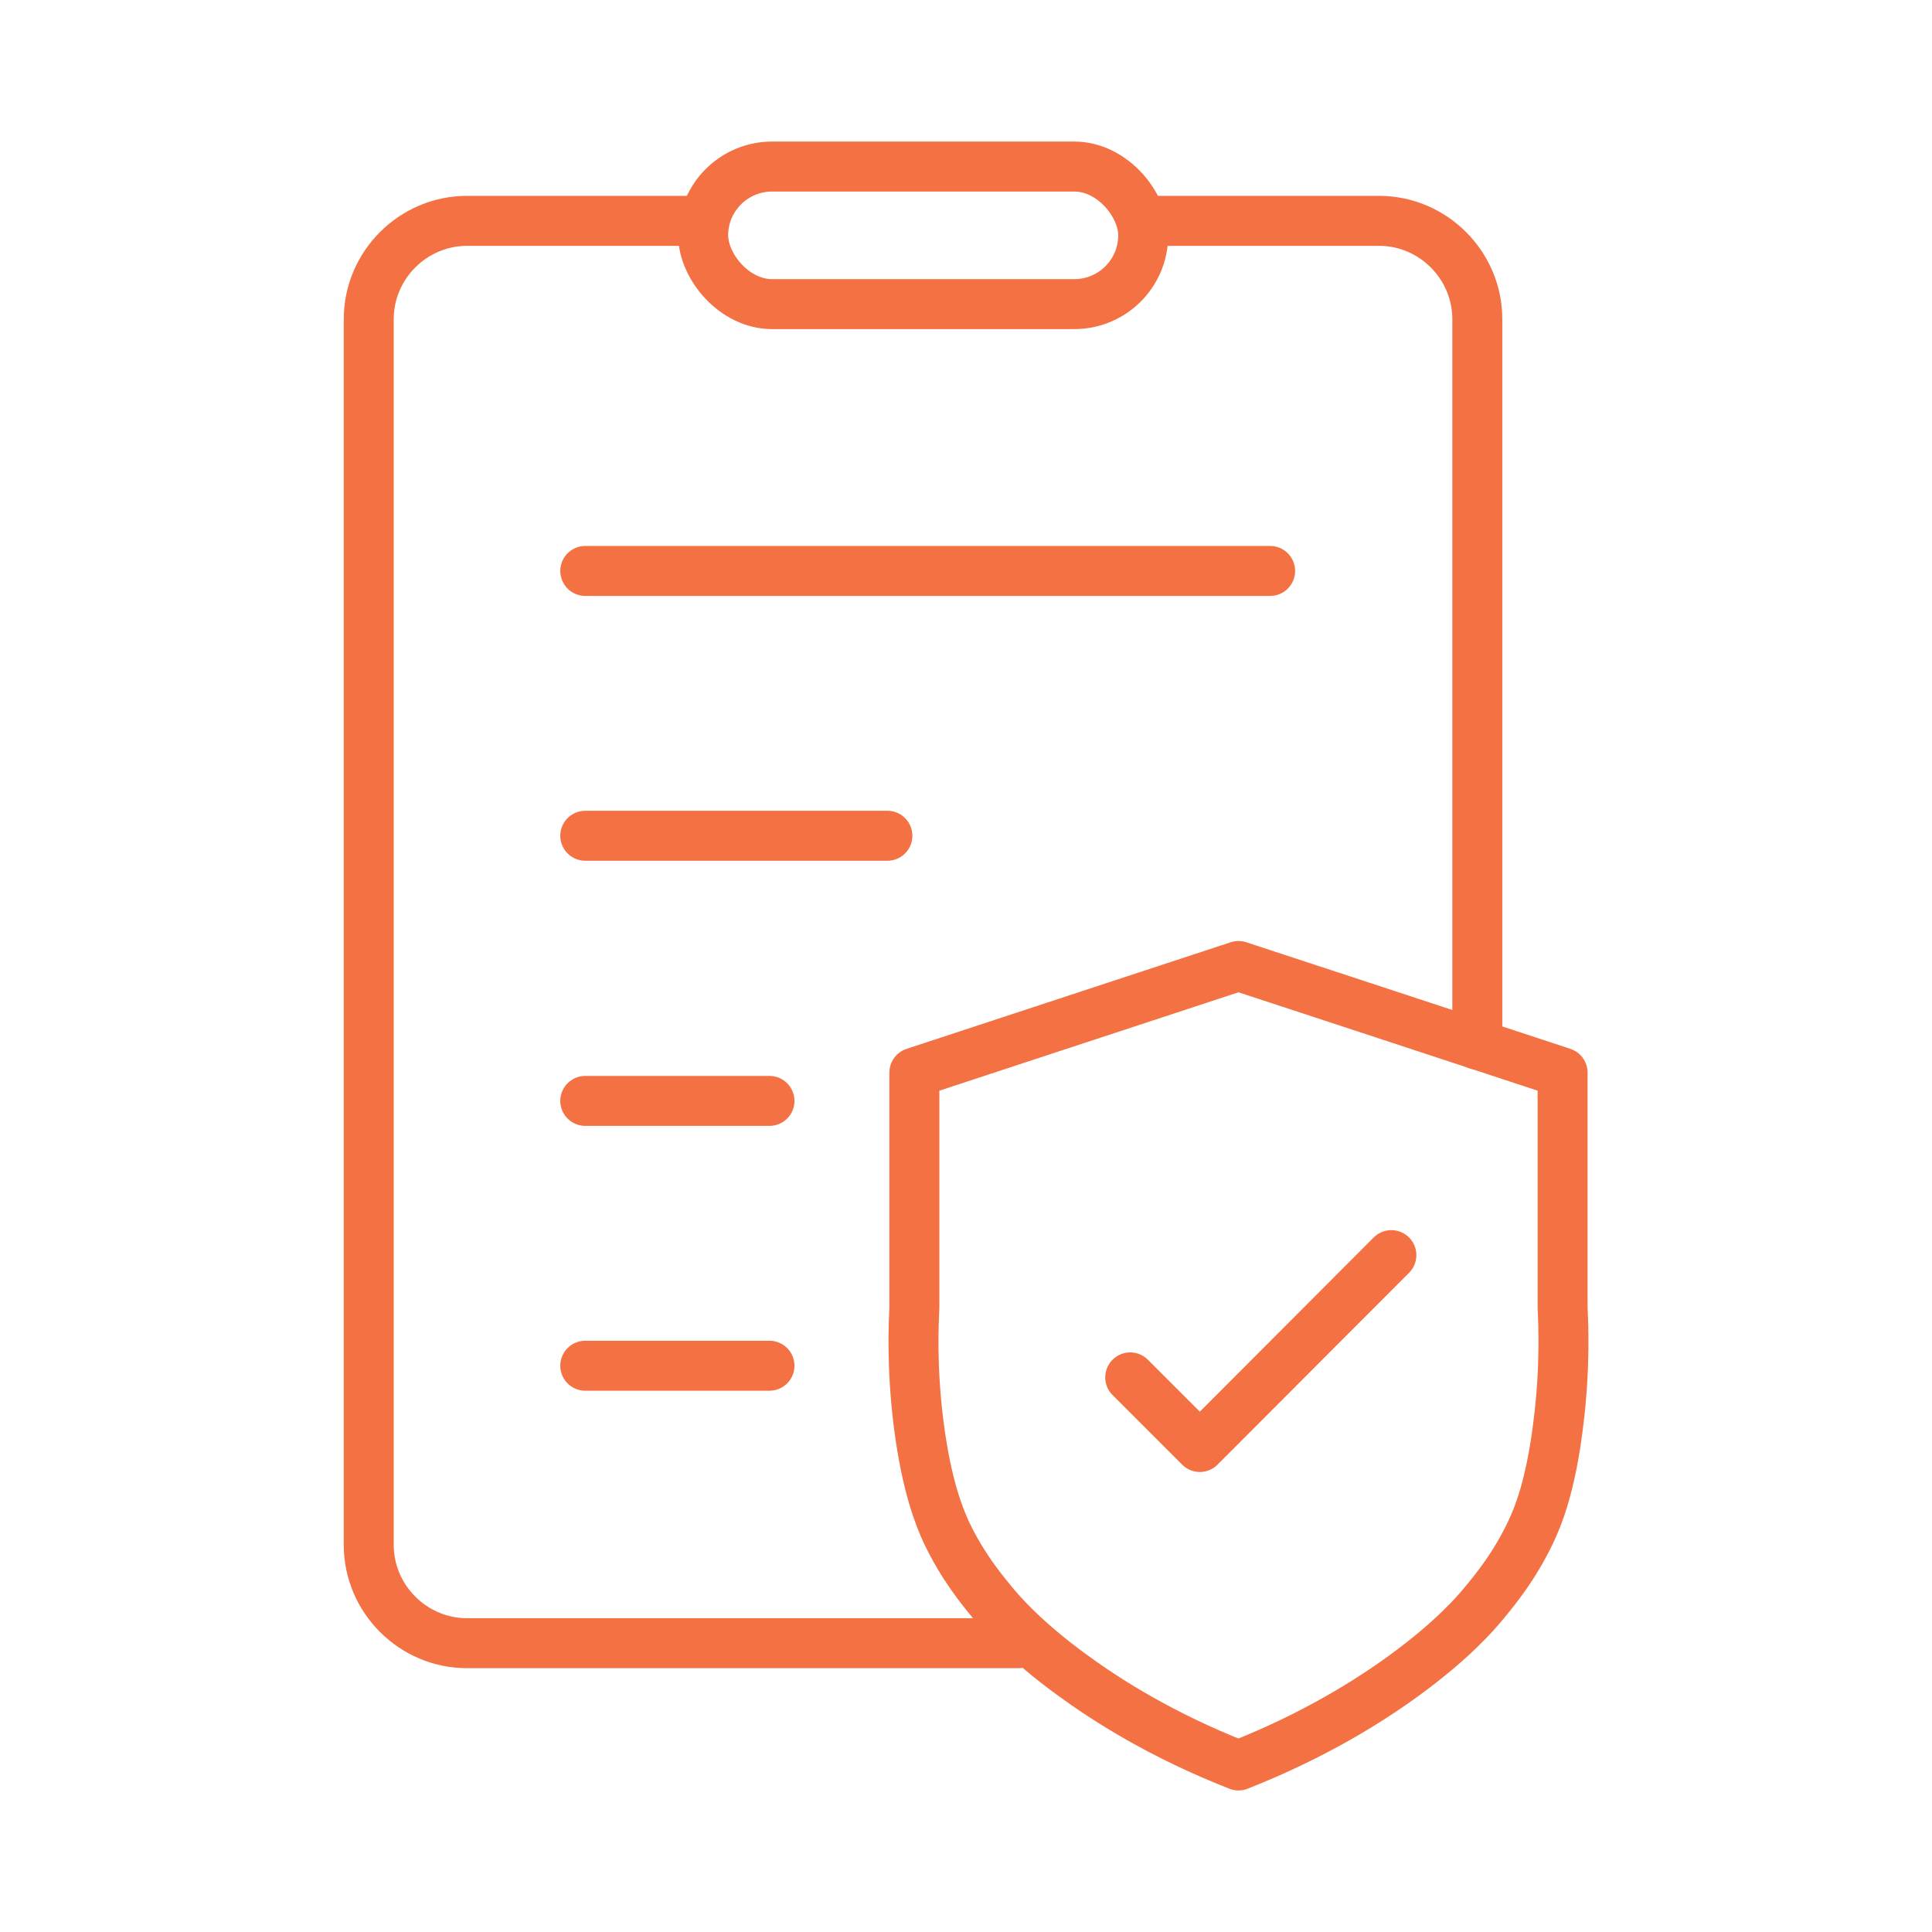
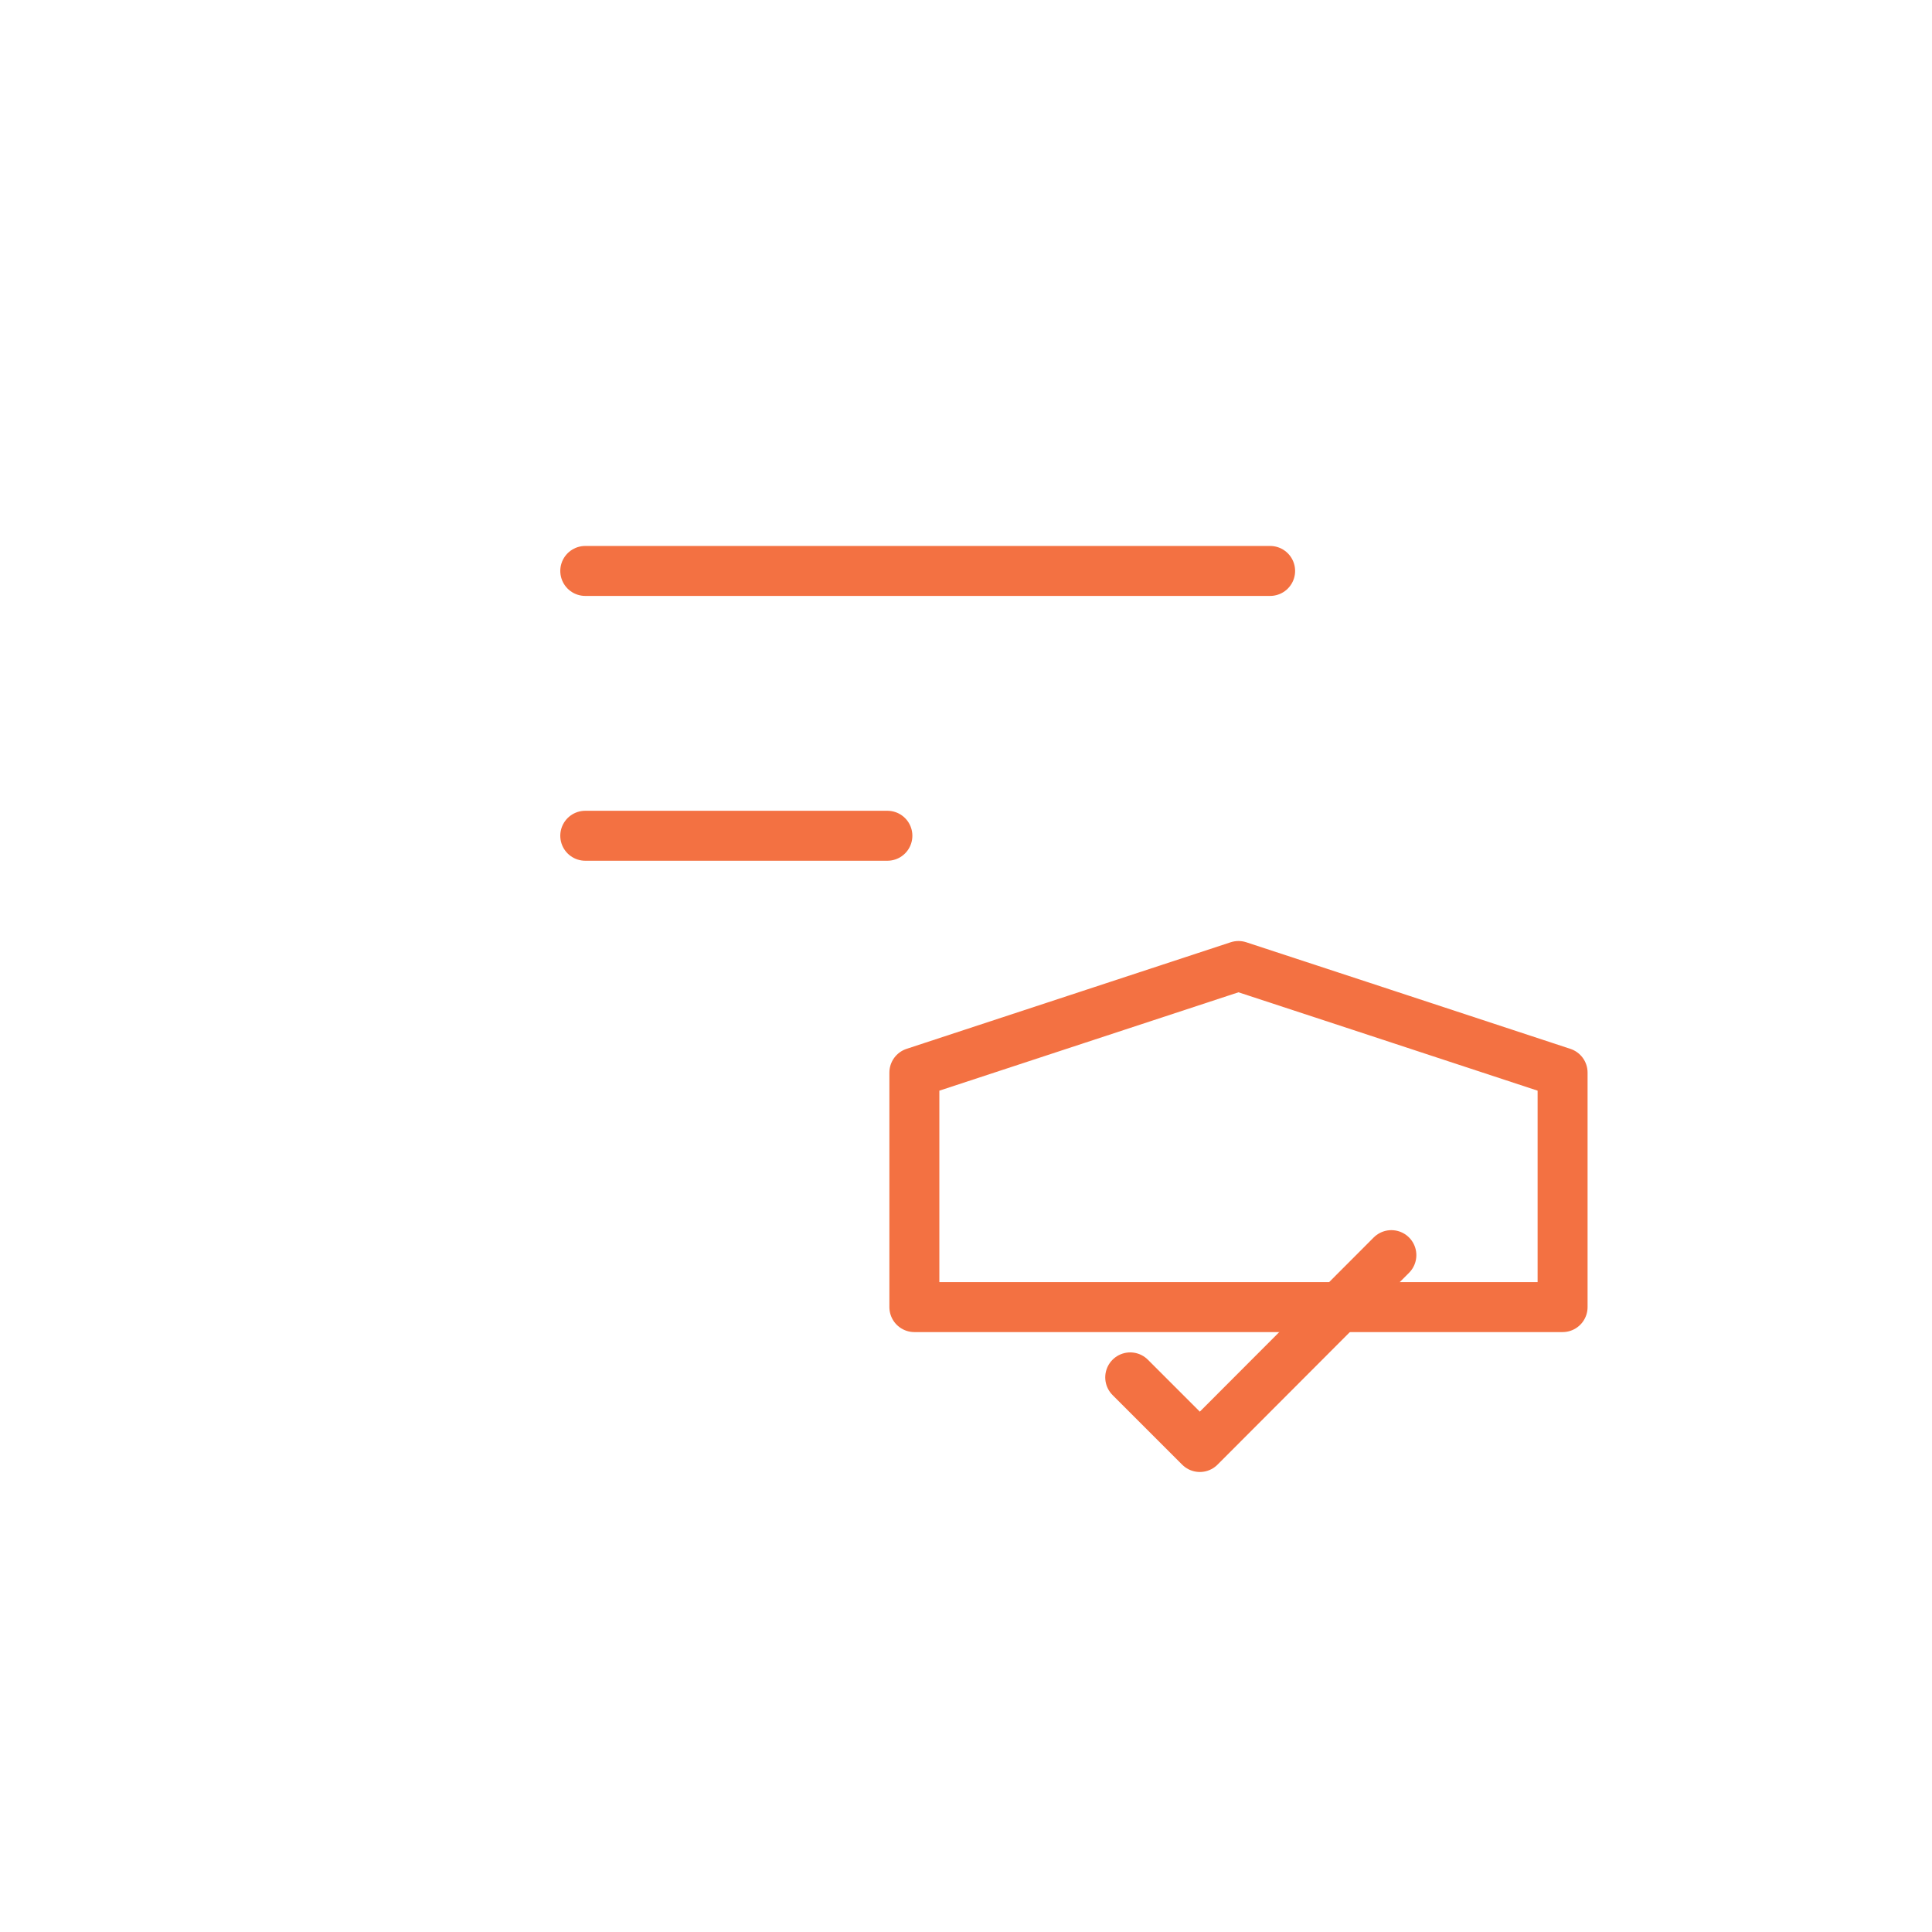
<svg xmlns="http://www.w3.org/2000/svg" id="a" width="58" height="58" viewBox="0 0 58 58">
-   <rect x="21.11" y="5" width="13.21" height="4.13" rx="2.07" ry="2.07" fill="none" stroke="#f37142" stroke-linecap="round" stroke-linejoin="round" stroke-width="1.5" />
-   <path d="M30.57,49.33H14.02c-1.62,0-2.95-1.33-2.95-2.95V9.58c0-1.62,1.33-2.95,2.95-2.95h7.09" fill="none" stroke="#f37142" stroke-linecap="round" stroke-linejoin="round" stroke-width="1.5" />
-   <path d="M34.31,6.63h7.09c1.62,0,2.95,1.33,2.95,2.95v21.78" fill="none" stroke="#f37142" stroke-linecap="round" stroke-linejoin="round" stroke-width="1.5" />
  <line x1="17.57" y1="17.14" x2="38.13" y2="17.14" fill="none" stroke="#f37142" stroke-linecap="round" stroke-linejoin="round" stroke-width="1.5" />
  <line x1="17.57" y1="25.09" x2="26.64" y2="25.09" fill="none" stroke="#f37142" stroke-linecap="round" stroke-linejoin="round" stroke-width="1.5" />
-   <line x1="17.57" y1="33.05" x2="23.1" y2="33.05" fill="none" stroke="#f37142" stroke-linecap="round" stroke-linejoin="round" stroke-width="1.5" />
-   <line x1="17.57" y1="41" x2="23.1" y2="41" fill="none" stroke="#f37142" stroke-linecap="round" stroke-linejoin="round" stroke-width="1.5" />
-   <path d="M46.91,39.24v-7.04c-3.24-1.07-9.73-3.2-9.73-3.2-3.24,1.07-6.49,2.13-9.73,3.2v7.04c-.02.46-.09,1.79.13,3.52.24,1.88.63,2.8.83,3.24.48,1.01,1.04,1.69,1.36,2.08.29.36,1,1.17,2.41,2.2,1.04.76,2.68,1.81,5,2.72,2.31-.91,3.96-1.96,5-2.72,1.41-1.03,2.12-1.84,2.41-2.2.32-.39.88-1.07,1.36-2.08.21-.44.6-1.36.83-3.24.22-1.73.15-3.06.13-3.52Z" fill="none" stroke="#f37142" stroke-linecap="round" stroke-linejoin="round" stroke-width="1.5" />
+   <path d="M46.91,39.24v-7.04c-3.24-1.07-9.73-3.2-9.73-3.2-3.24,1.07-6.49,2.13-9.73,3.2v7.04Z" fill="none" stroke="#f37142" stroke-linecap="round" stroke-linejoin="round" stroke-width="1.5" />
  <polyline points="33.93 41.35 36.02 43.44 41.77 37.68" fill="none" stroke="#f37142" stroke-linecap="round" stroke-linejoin="round" stroke-width="1.5" />
</svg>